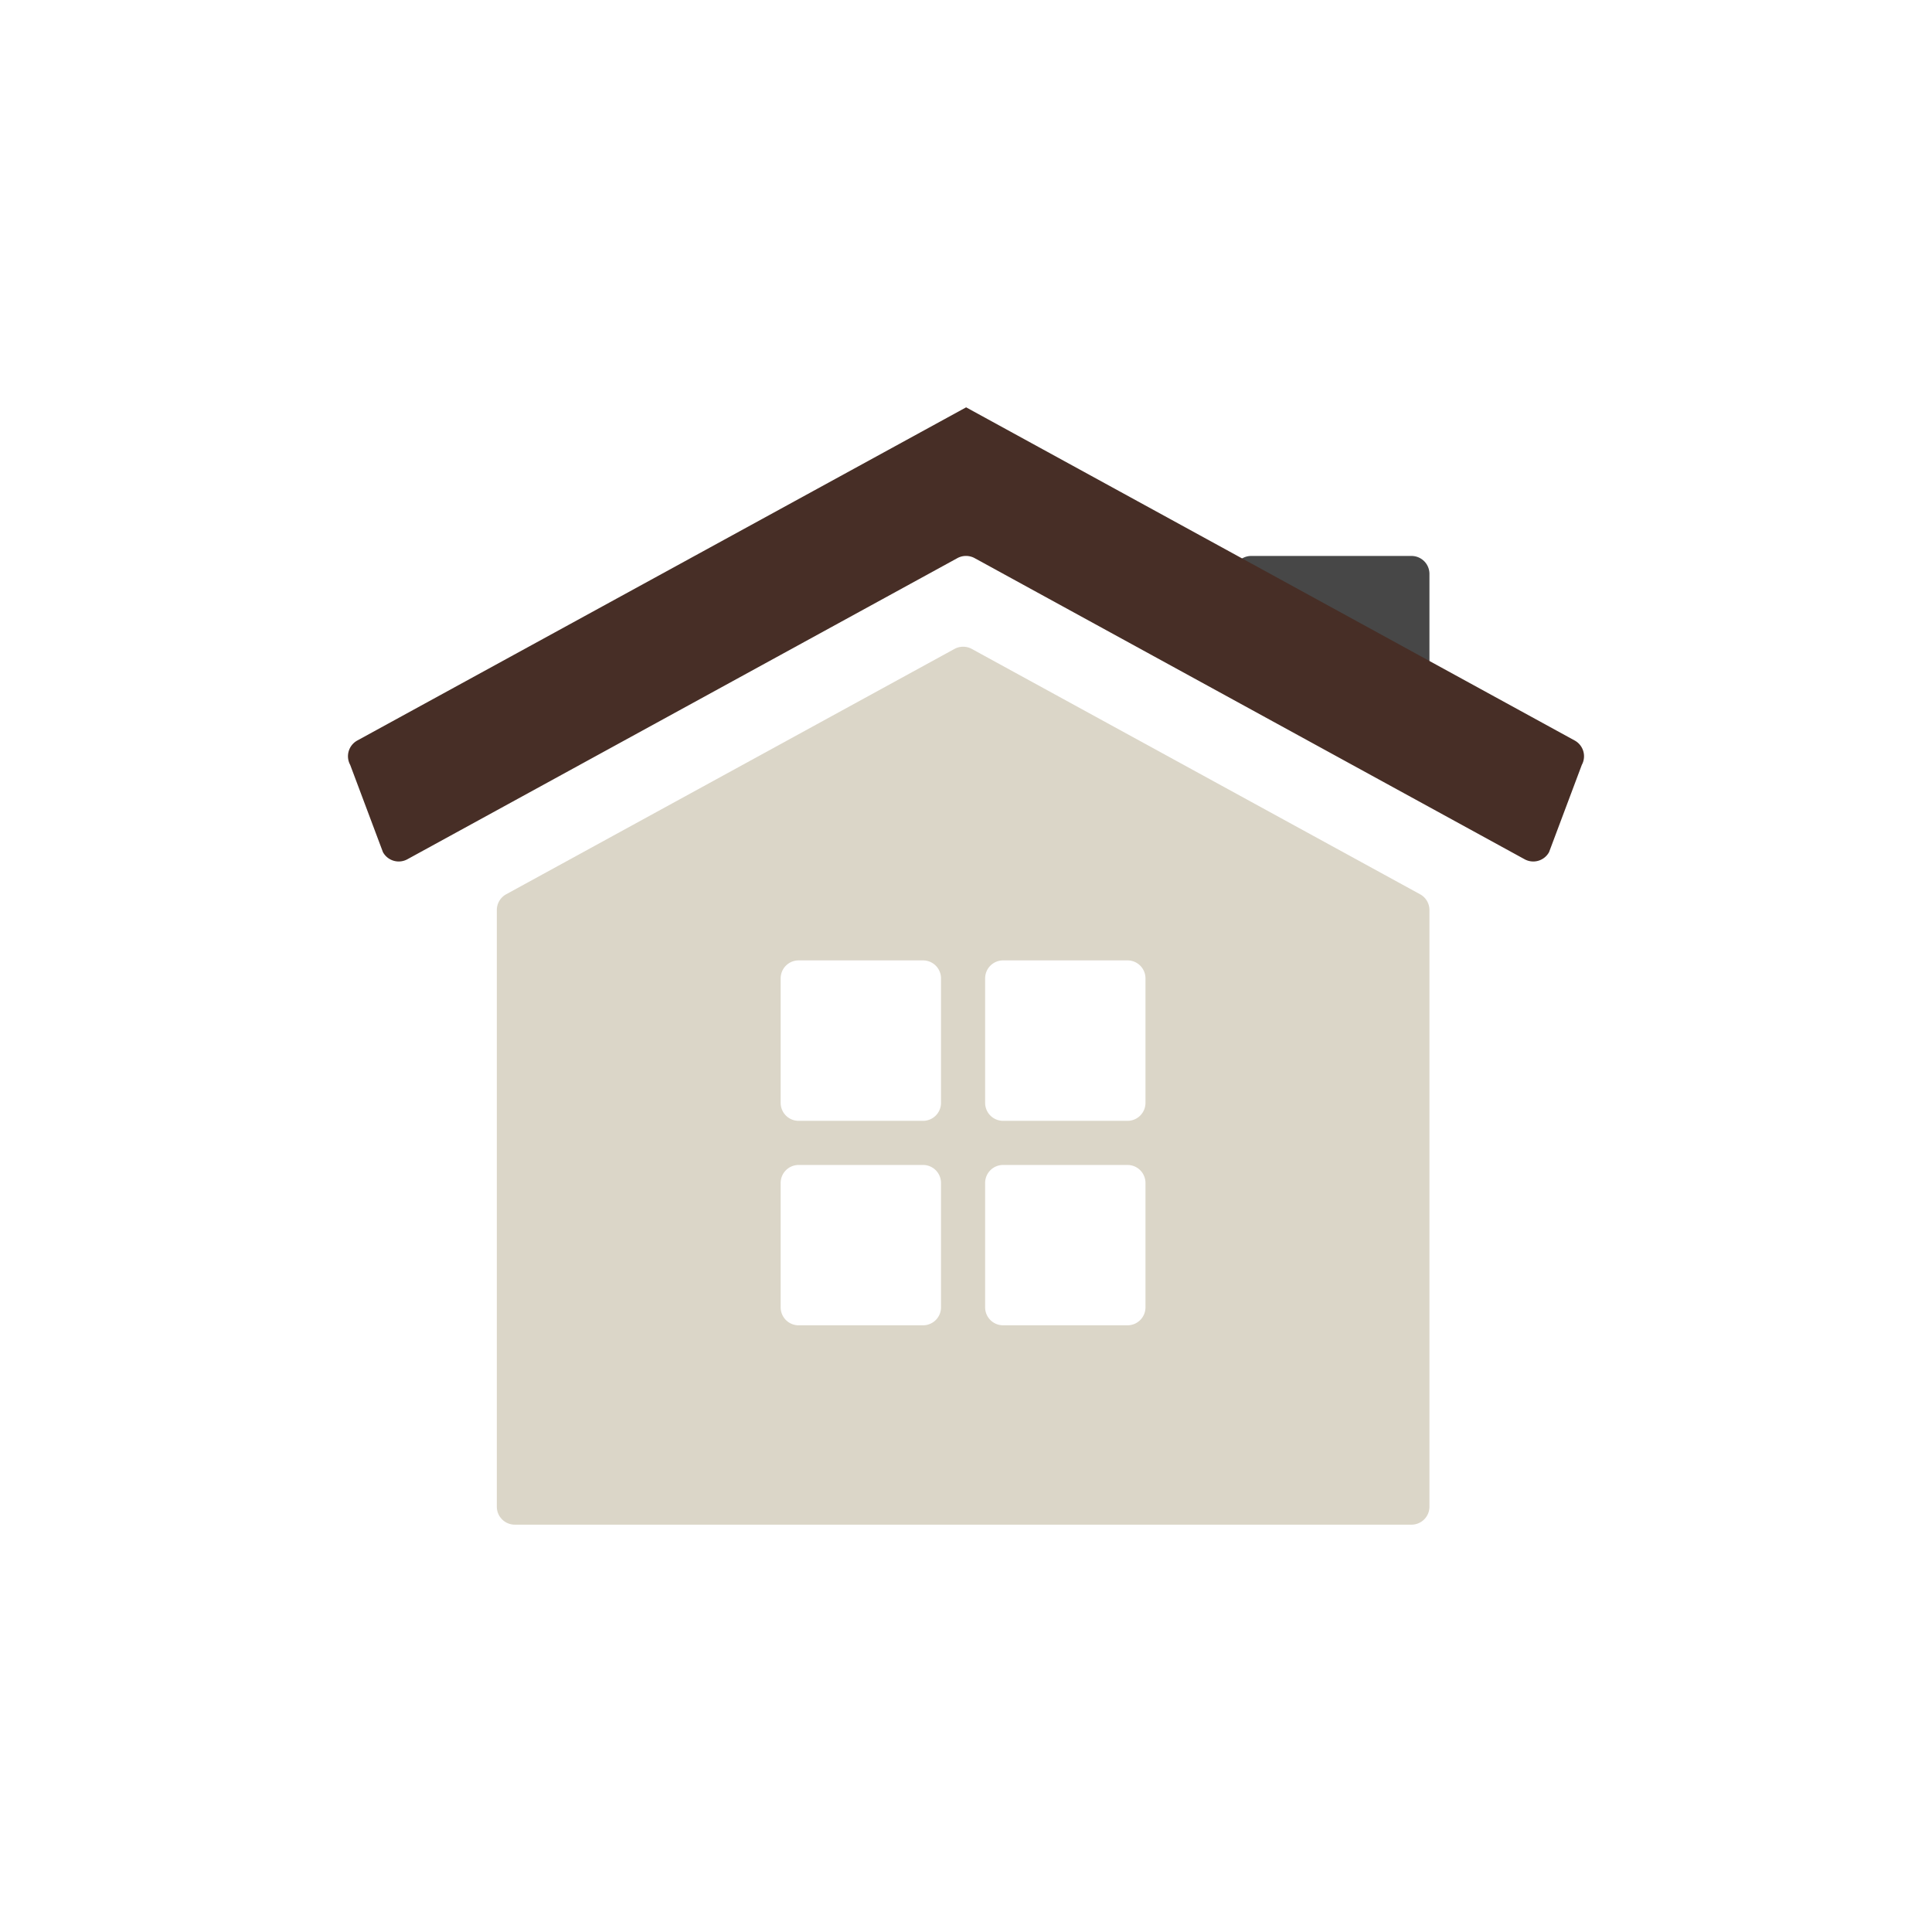
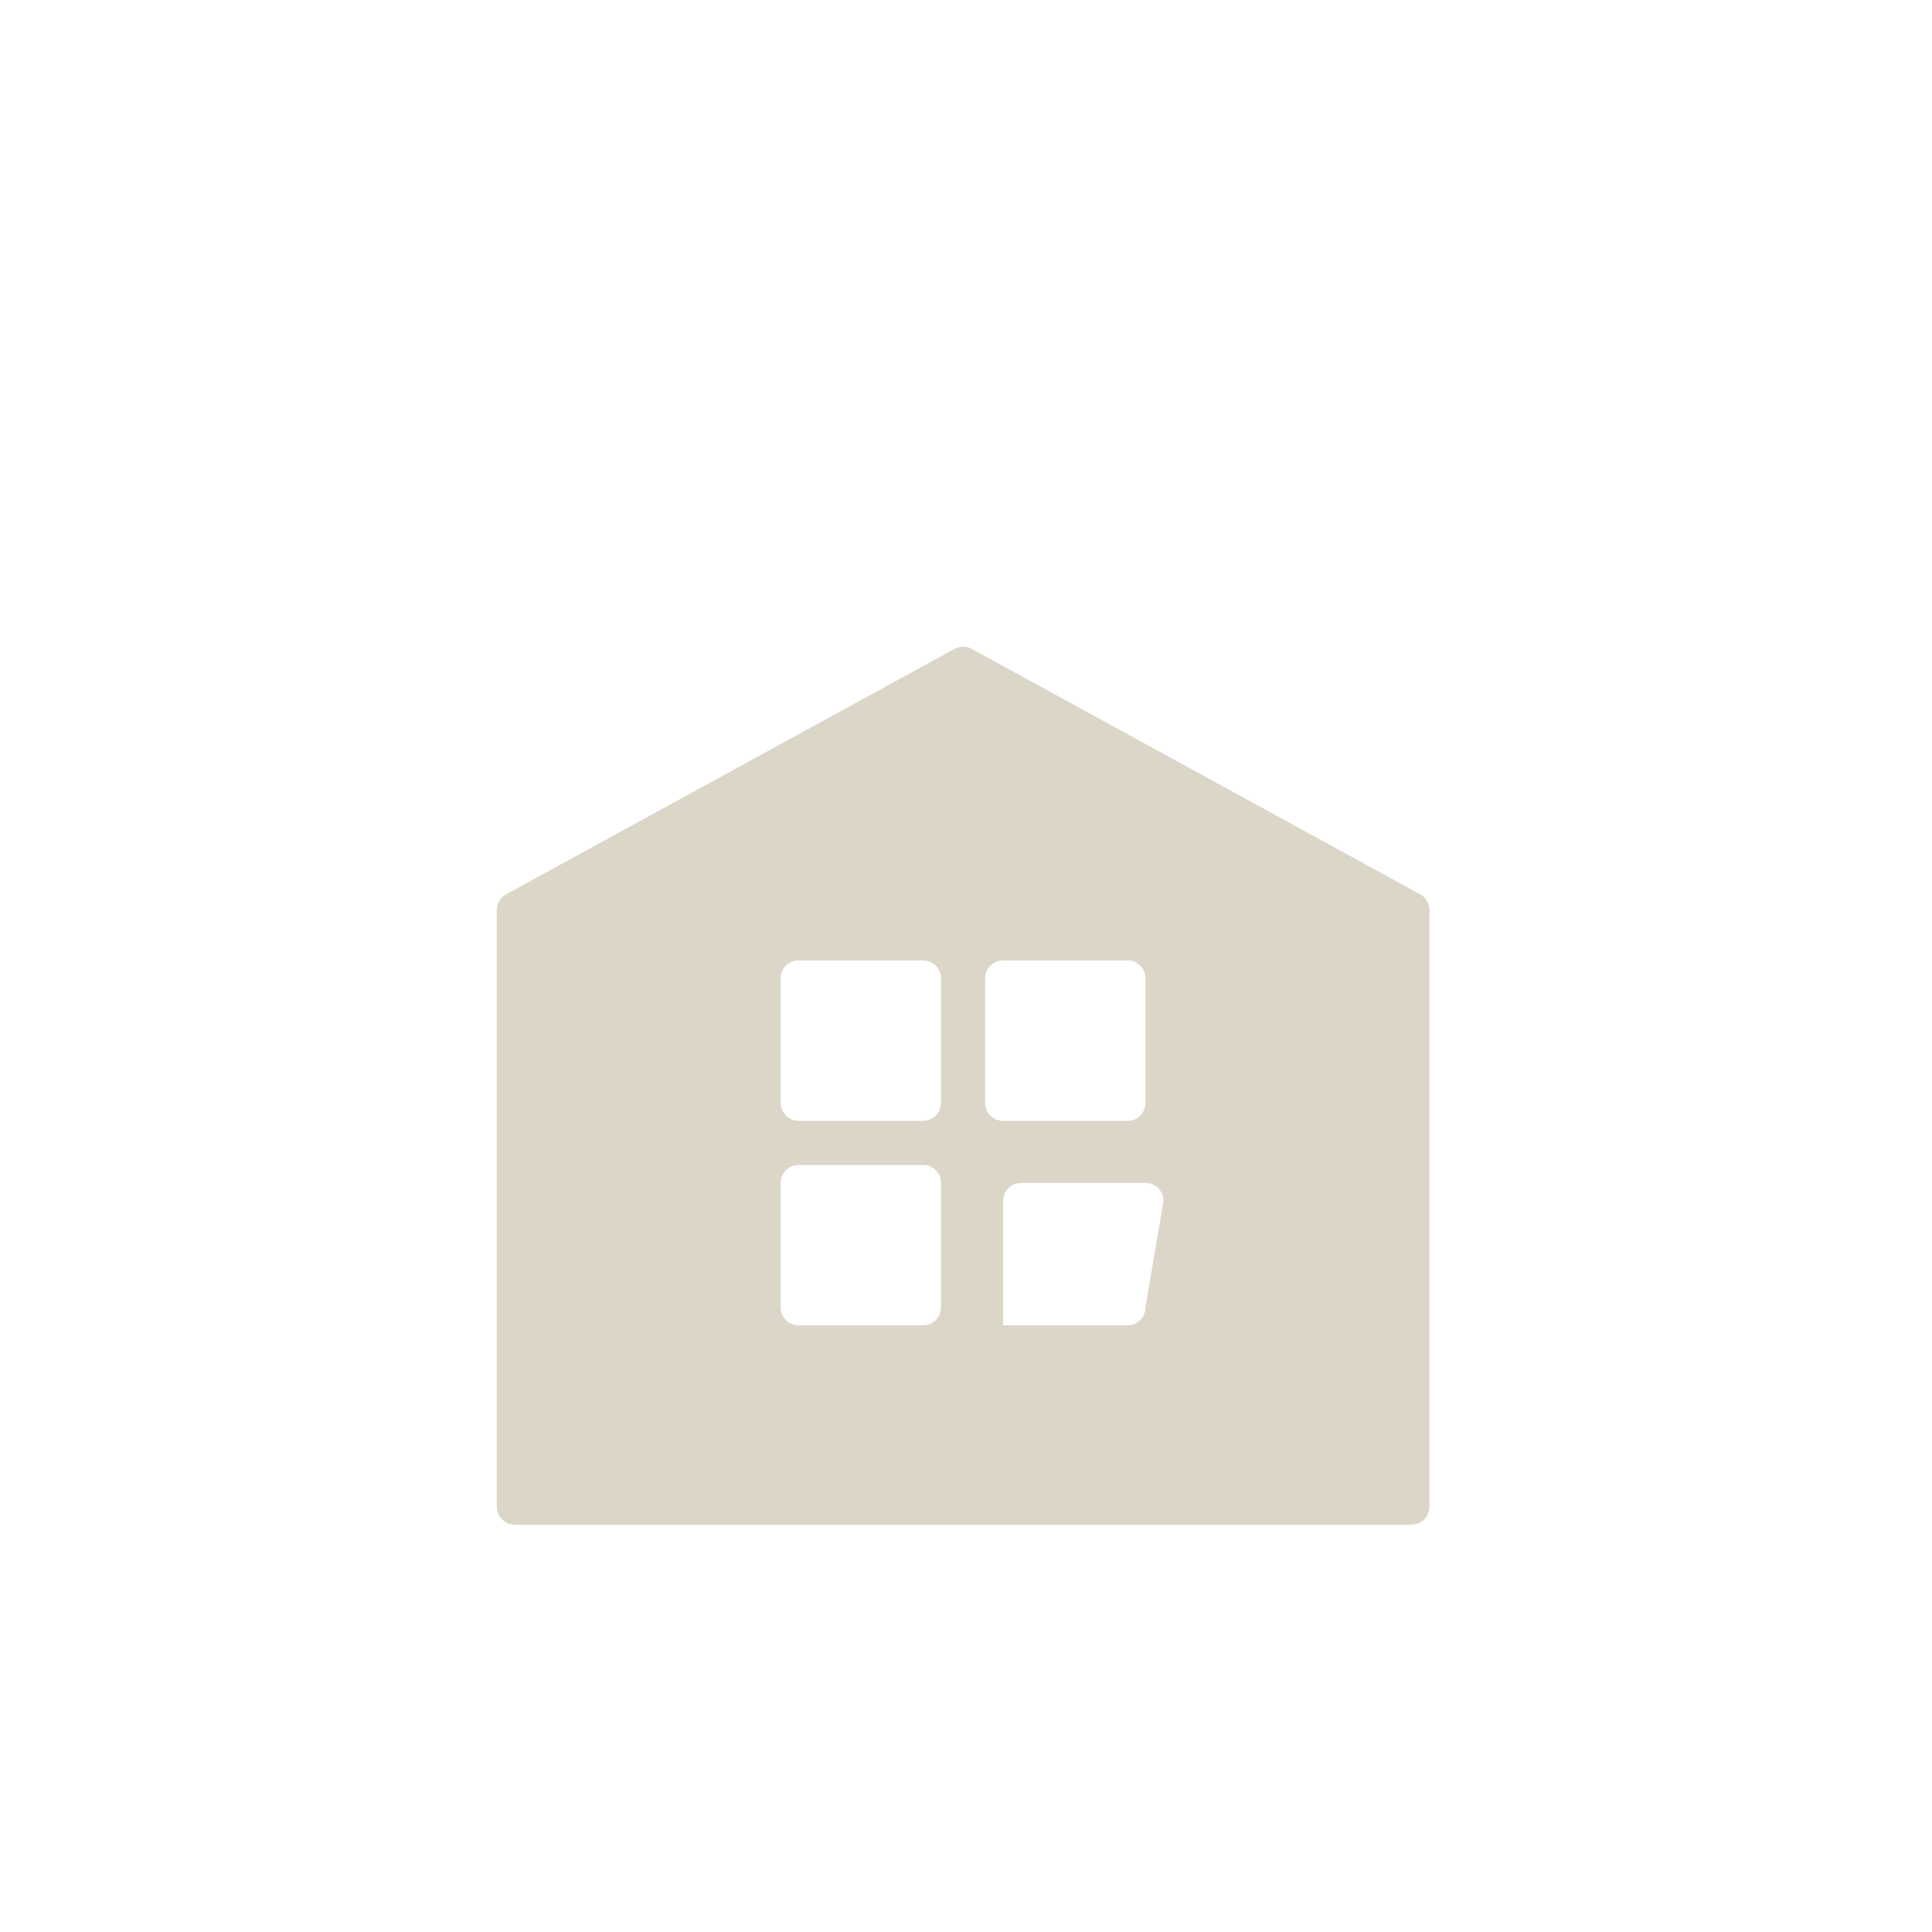
<svg xmlns="http://www.w3.org/2000/svg" viewBox="0 0 566.93 566.93">
  <defs>
    <style>.cls-1{fill:#474747;}.cls-2{fill:#472e26;}.cls-3{fill:#dbd6c8;}.cls-4{fill:none;}</style>
  </defs>
  <title>logement-SO</title>
  <g id="Calque_2" data-name="Calque 2">
    <g id="logement-SO">
-       <path class="cls-1" d="M419.46,194.13V168.41a5.27,5.27,0,0,0-5.28-5.27h-47a5.27,5.27,0,0,0-2.53,9.9l47,25.71A5.28,5.28,0,0,0,419.46,194.13Z" />
-       <path class="cls-2" d="M464.17,224.45a5.27,5.27,0,0,0-2.1-7.16L283.5,119.53l0,.07,0-.07L104.86,217.29a5.27,5.27,0,0,0-2.1,7.16l9.61,25.6a5.28,5.28,0,0,0,7.16,2.1l161.4-88.37a5.3,5.3,0,0,1,5.07,0l161.4,88.37a5.28,5.28,0,0,0,7.16-2.1Z" />
-       <path class="cls-3" d="M416.72,262.42l-131.56-72a5.3,5.3,0,0,0-5.07,0l-131.56,72a5.27,5.27,0,0,0-2.74,4.62V442.12a5.27,5.27,0,0,0,5.27,5.28H414.18a5.27,5.27,0,0,0,5.28-5.28V267A5.27,5.27,0,0,0,416.72,262.42ZM276.13,383.63a5.27,5.27,0,0,1-5.27,5.27h-36.5a5.27,5.27,0,0,1-5.28-5.27v-36.5a5.27,5.27,0,0,1,5.28-5.28h36.5a5.27,5.27,0,0,1,5.27,5.28Zm0-60a5.27,5.27,0,0,1-5.27,5.27h-36.5a5.27,5.27,0,0,1-5.28-5.27V287.09a5.27,5.27,0,0,1,5.28-5.27h36.5a5.27,5.27,0,0,1,5.27,5.27Zm60,60a5.27,5.27,0,0,1-5.27,5.27h-36.5a5.27,5.27,0,0,1-5.28-5.27v-36.5a5.27,5.27,0,0,1,5.28-5.28h36.5a5.27,5.27,0,0,1,5.27,5.28Zm0-60a5.27,5.27,0,0,1-5.27,5.27h-36.5a5.27,5.27,0,0,1-5.28-5.27V287.09a5.27,5.27,0,0,1,5.28-5.27h36.5a5.27,5.27,0,0,1,5.27,5.27Z" />
-       <rect class="cls-4" width="566.93" height="566.93" />
+       <path class="cls-3" d="M416.72,262.42l-131.56-72a5.3,5.3,0,0,0-5.07,0l-131.56,72a5.27,5.27,0,0,0-2.74,4.62V442.12a5.27,5.27,0,0,0,5.27,5.28H414.18a5.27,5.27,0,0,0,5.28-5.28V267A5.27,5.27,0,0,0,416.72,262.42ZM276.13,383.63a5.27,5.27,0,0,1-5.27,5.27h-36.5a5.27,5.27,0,0,1-5.28-5.27v-36.5a5.27,5.27,0,0,1,5.28-5.28h36.5a5.27,5.27,0,0,1,5.27,5.28Zm0-60a5.27,5.27,0,0,1-5.27,5.27h-36.5a5.27,5.27,0,0,1-5.28-5.27V287.09a5.27,5.27,0,0,1,5.28-5.27h36.5a5.27,5.27,0,0,1,5.27,5.27Zm60,60a5.27,5.27,0,0,1-5.27,5.27h-36.5v-36.5a5.27,5.27,0,0,1,5.28-5.28h36.5a5.27,5.27,0,0,1,5.27,5.28Zm0-60a5.27,5.27,0,0,1-5.27,5.27h-36.5a5.27,5.27,0,0,1-5.28-5.27V287.09a5.27,5.27,0,0,1,5.28-5.27h36.5a5.27,5.27,0,0,1,5.27,5.27Z" />
    </g>
  </g>
</svg>